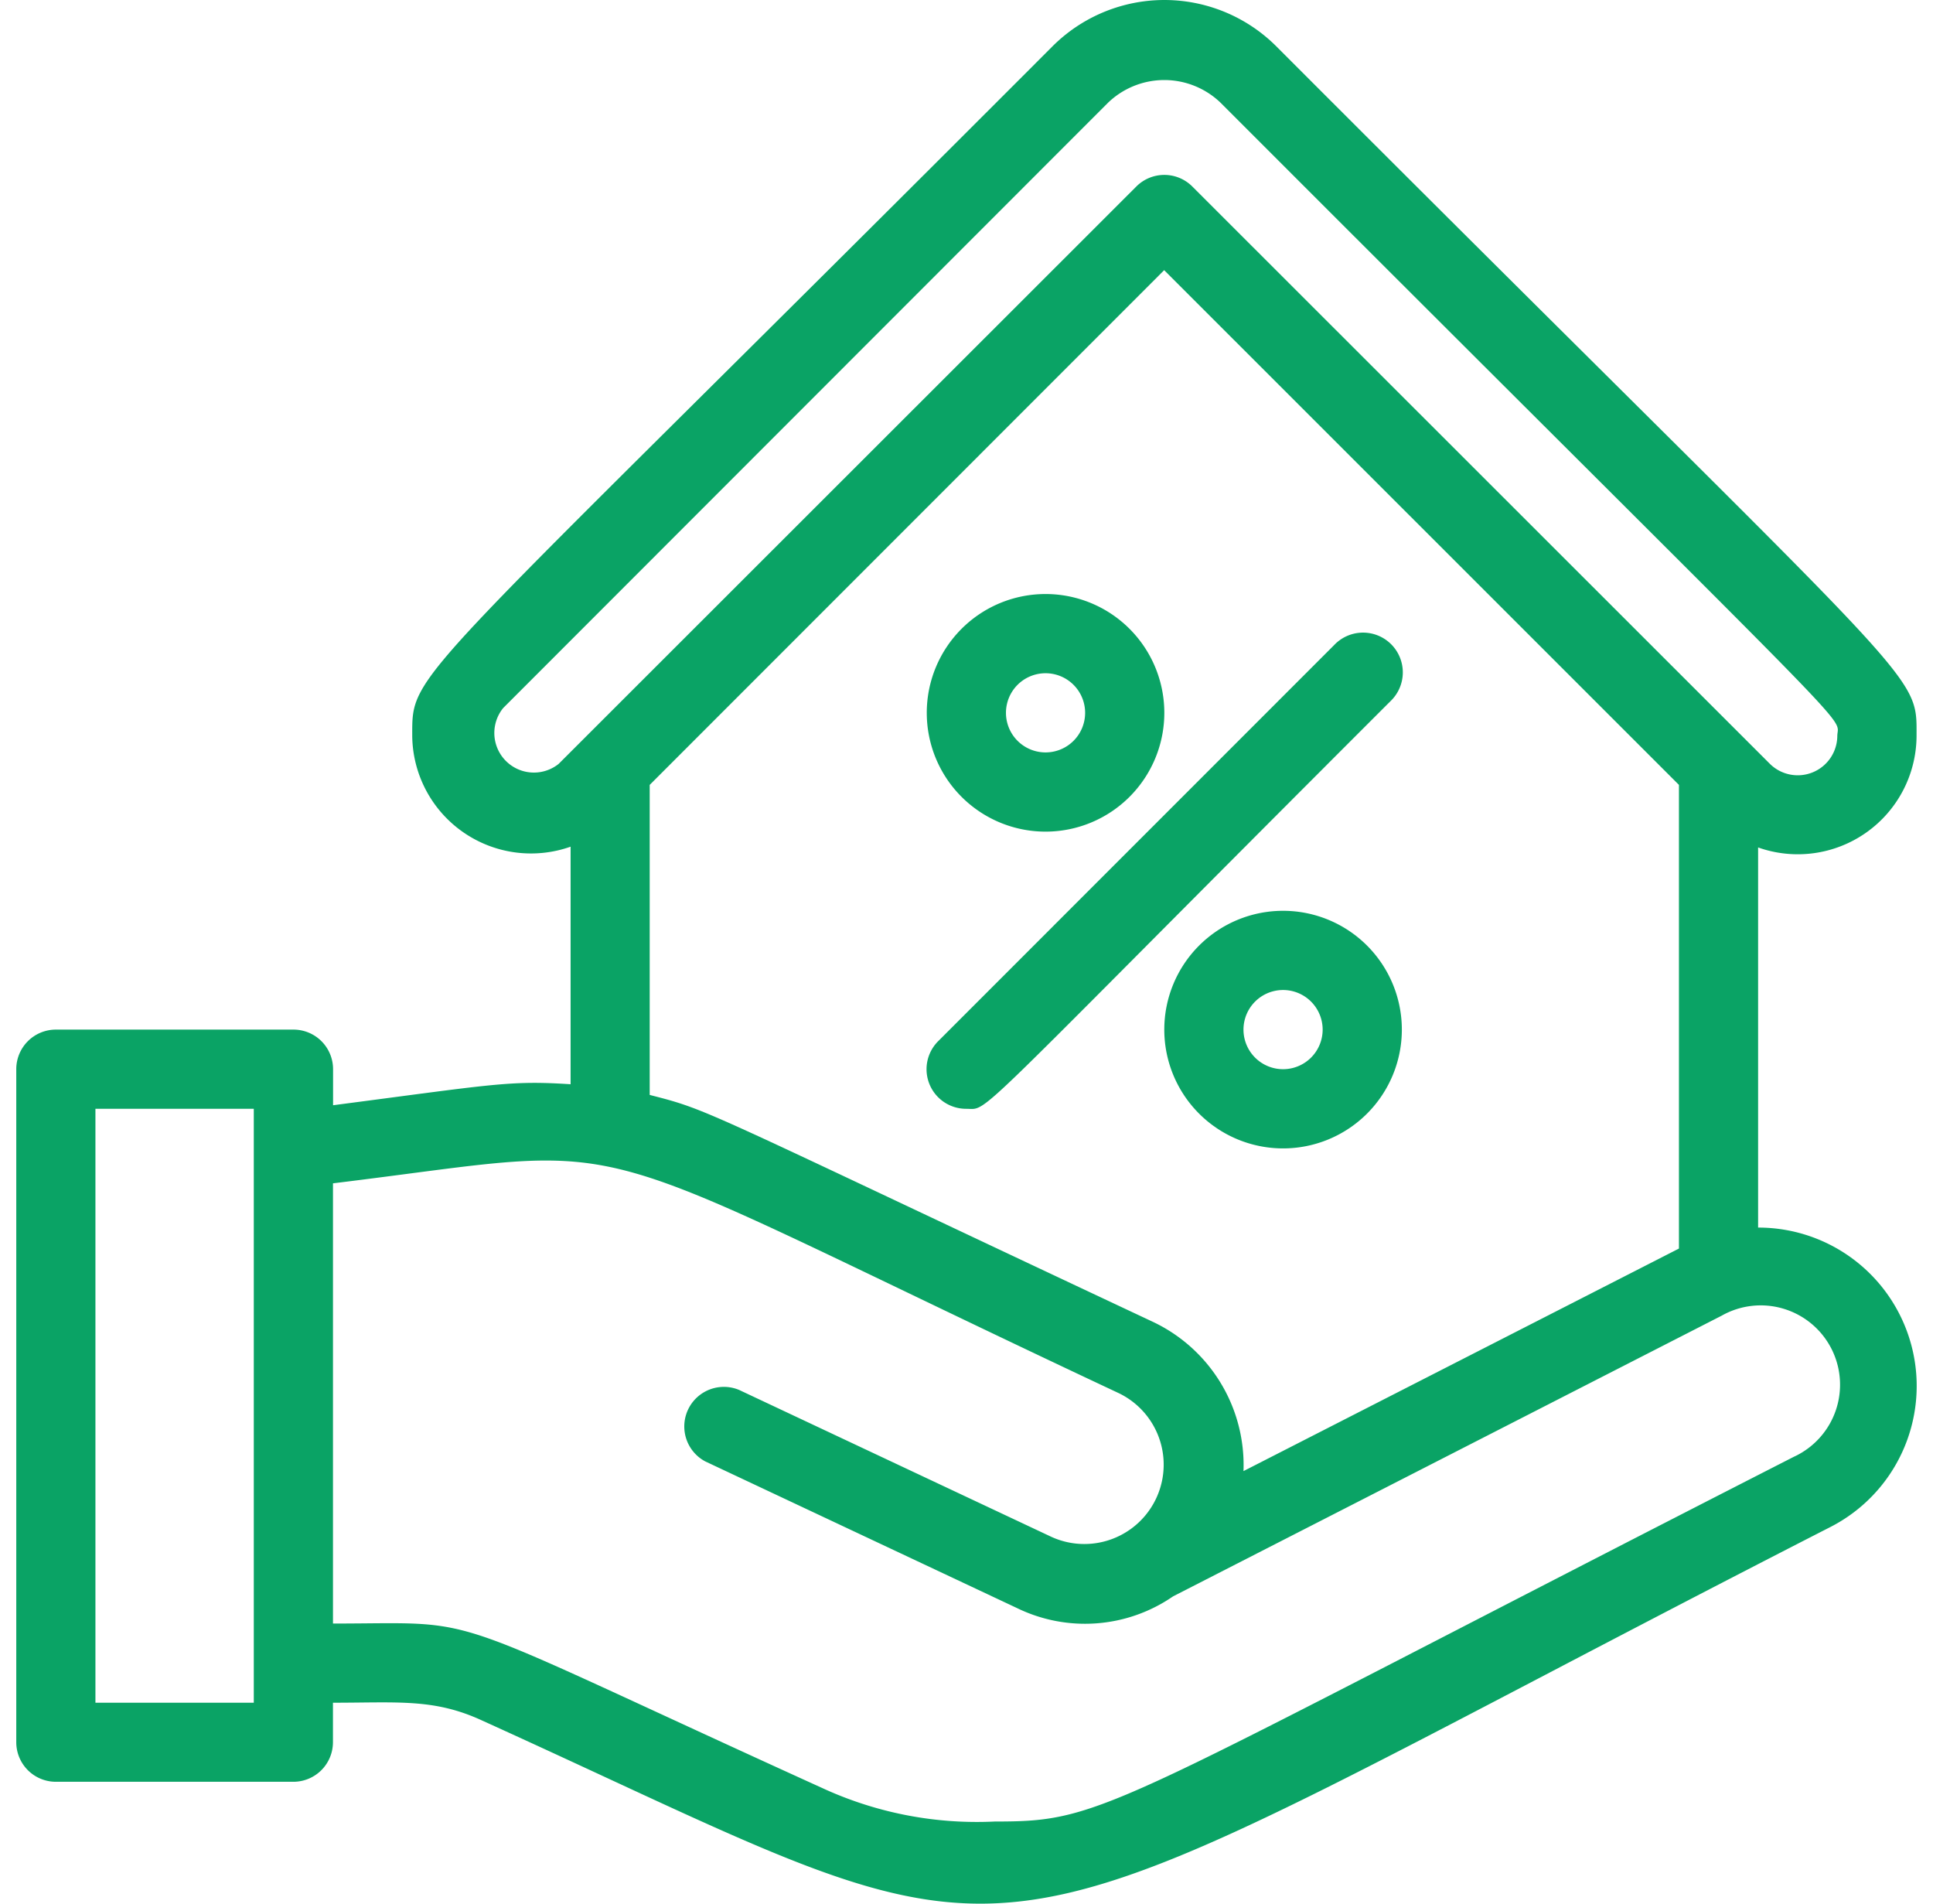
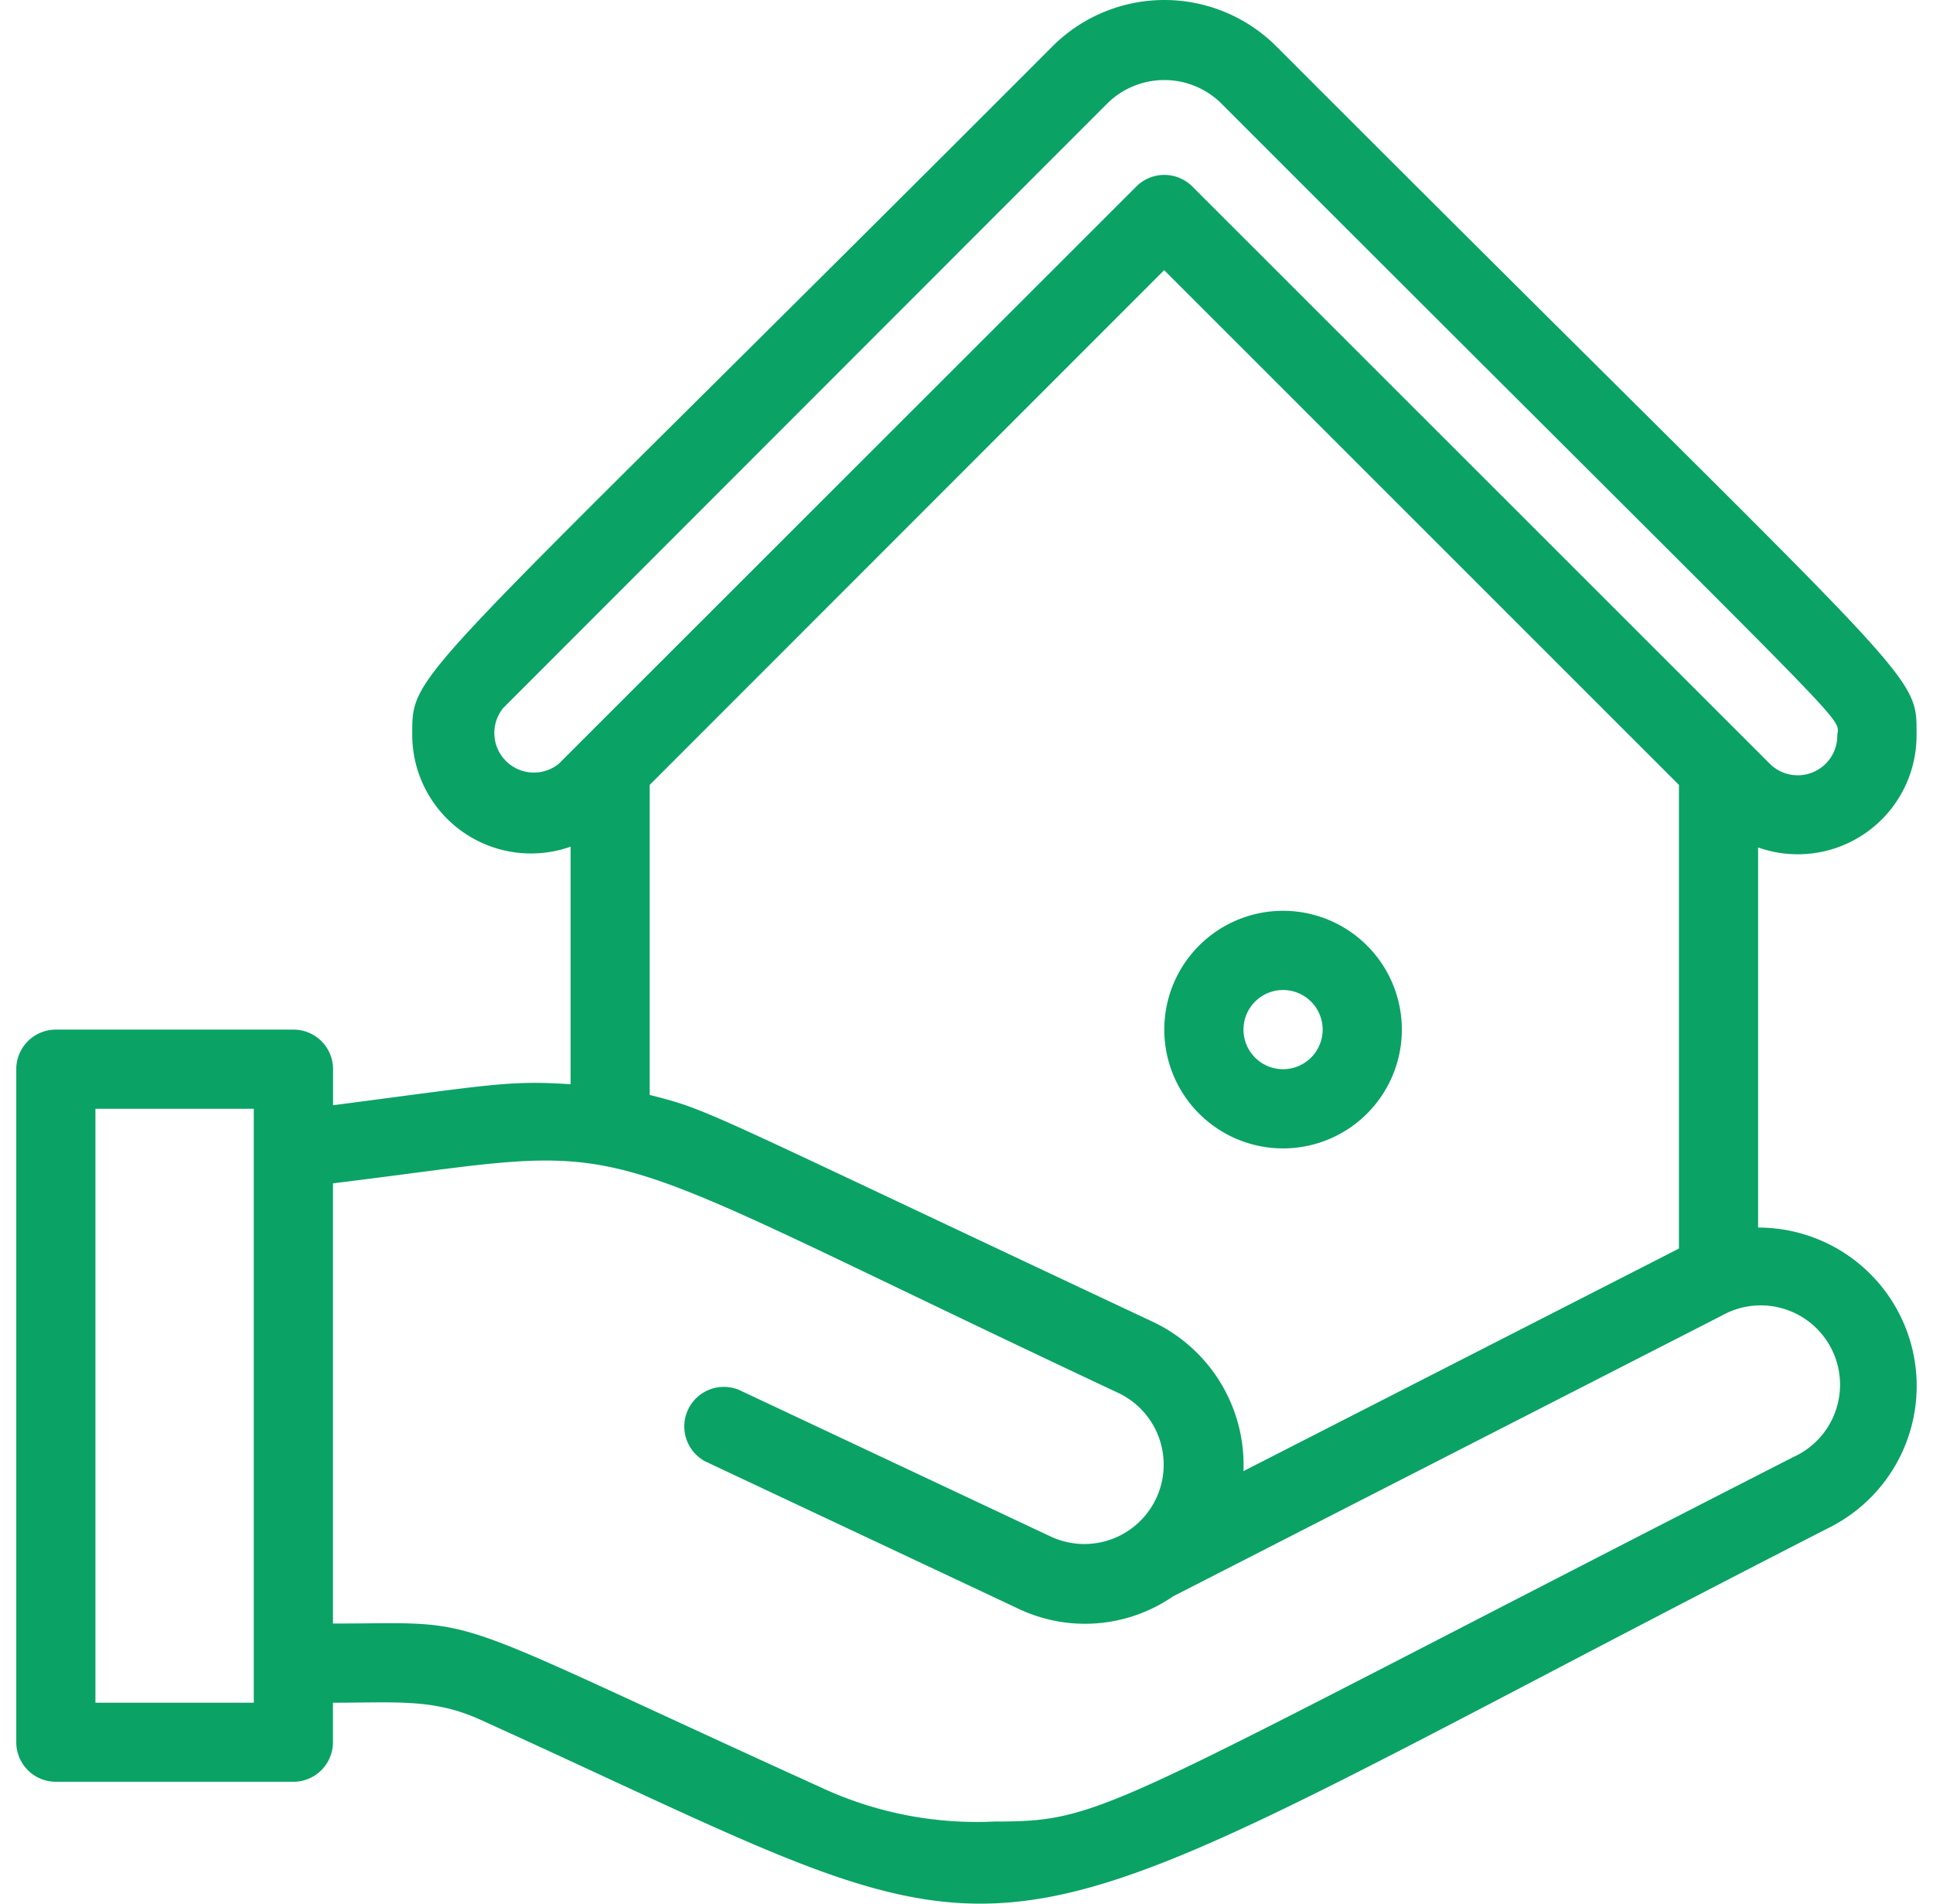
<svg xmlns="http://www.w3.org/2000/svg" width="65" height="64" viewBox="0 0 65 64">
  <g transform="translate(-987 -484)">
    <rect width="65" height="64" transform="translate(987 484)" fill="none" />
    <g transform="translate(987.547 484.003)">
      <path d="M58.572,41.268V28.488A3.994,3.994,0,0,0,63.9,24.748c0-2.263.386-1.251-21.525-23.189a5.325,5.325,0,0,0-7.535,0c-21.8,21.831-21.525,20.9-21.525,23.189a3.994,3.994,0,0,0,5.325,3.714v7.987c-2.063-.133-2.569,0-7.987.706V35.943a1.331,1.331,0,0,0-1.331-1.331H1.331A1.331,1.331,0,0,0,0,35.943v22.63A1.331,1.331,0,0,0,1.331,59.9H9.318a1.331,1.331,0,0,0,1.331-1.331V57.242c2.2,0,3.408-.146,5.019.6,19.968,9.052,14.79,9.105,45.34-6.51a5.325,5.325,0,0,0-2.436-10.064ZM16.374,23.8,36.714,3.449a2.729,2.729,0,0,1,3.781,0c22.151,22.164,20.74,20.514,20.74,21.3a1.331,1.331,0,0,1-2.263.932L39.55,6.271a1.331,1.331,0,0,0-1.89,0L18.237,25.68A1.331,1.331,0,0,1,16.374,23.8ZM21.3,26.385,38.6,9.08,55.91,26.385V41.973L41.267,49.455a5.325,5.325,0,0,0-3.048-5.019C22.8,37.194,23.376,37.341,21.3,36.808ZM7.987,57.242H2.662V37.274H7.987Zm51.81-8.28c-23.3,11.9-23.109,12.274-26.89,12.274a12.407,12.407,0,0,1-5.671-1.065C13.778,54.061,15.974,54.58,10.65,54.58v-14.8c10.956-1.331,7.255-1.944,26.424,7.055a2.668,2.668,0,0,1-2.263,4.832l-10.5-4.939a1.331,1.331,0,0,0-1.145,2.4l10.5,4.939a5.218,5.218,0,0,0,5.232-.4l18.45-9.438A2.667,2.667,0,1,1,59.8,48.962Z" fill="#0aa365" />
-       <path d="M24.333,31.976c.8,0-.133.679,14.257-13.7a1.337,1.337,0,1,0-1.89-1.89L23.388,29.7a1.331,1.331,0,0,0,.945,2.276Z" transform="translate(7.615 5.299)" fill="#0aa365" />
-       <path d="M26.994,22.987A3.994,3.994,0,1,0,23,18.994,3.994,3.994,0,0,0,26.994,22.987Zm0-5.325a1.331,1.331,0,1,1-1.331,1.331A1.331,1.331,0,0,1,26.994,17.662Z" transform="translate(7.617 4.969)" fill="#0aa365" />
      <path d="M32.994,23a3.994,3.994,0,1,0,3.994,3.994A3.994,3.994,0,0,0,32.994,23Zm0,5.325a1.331,1.331,0,1,1,1.331-1.331A1.331,1.331,0,0,1,32.994,28.325Z" transform="translate(9.604 7.618)" fill="#0aa365" />
    </g>
  </g>
</svg>